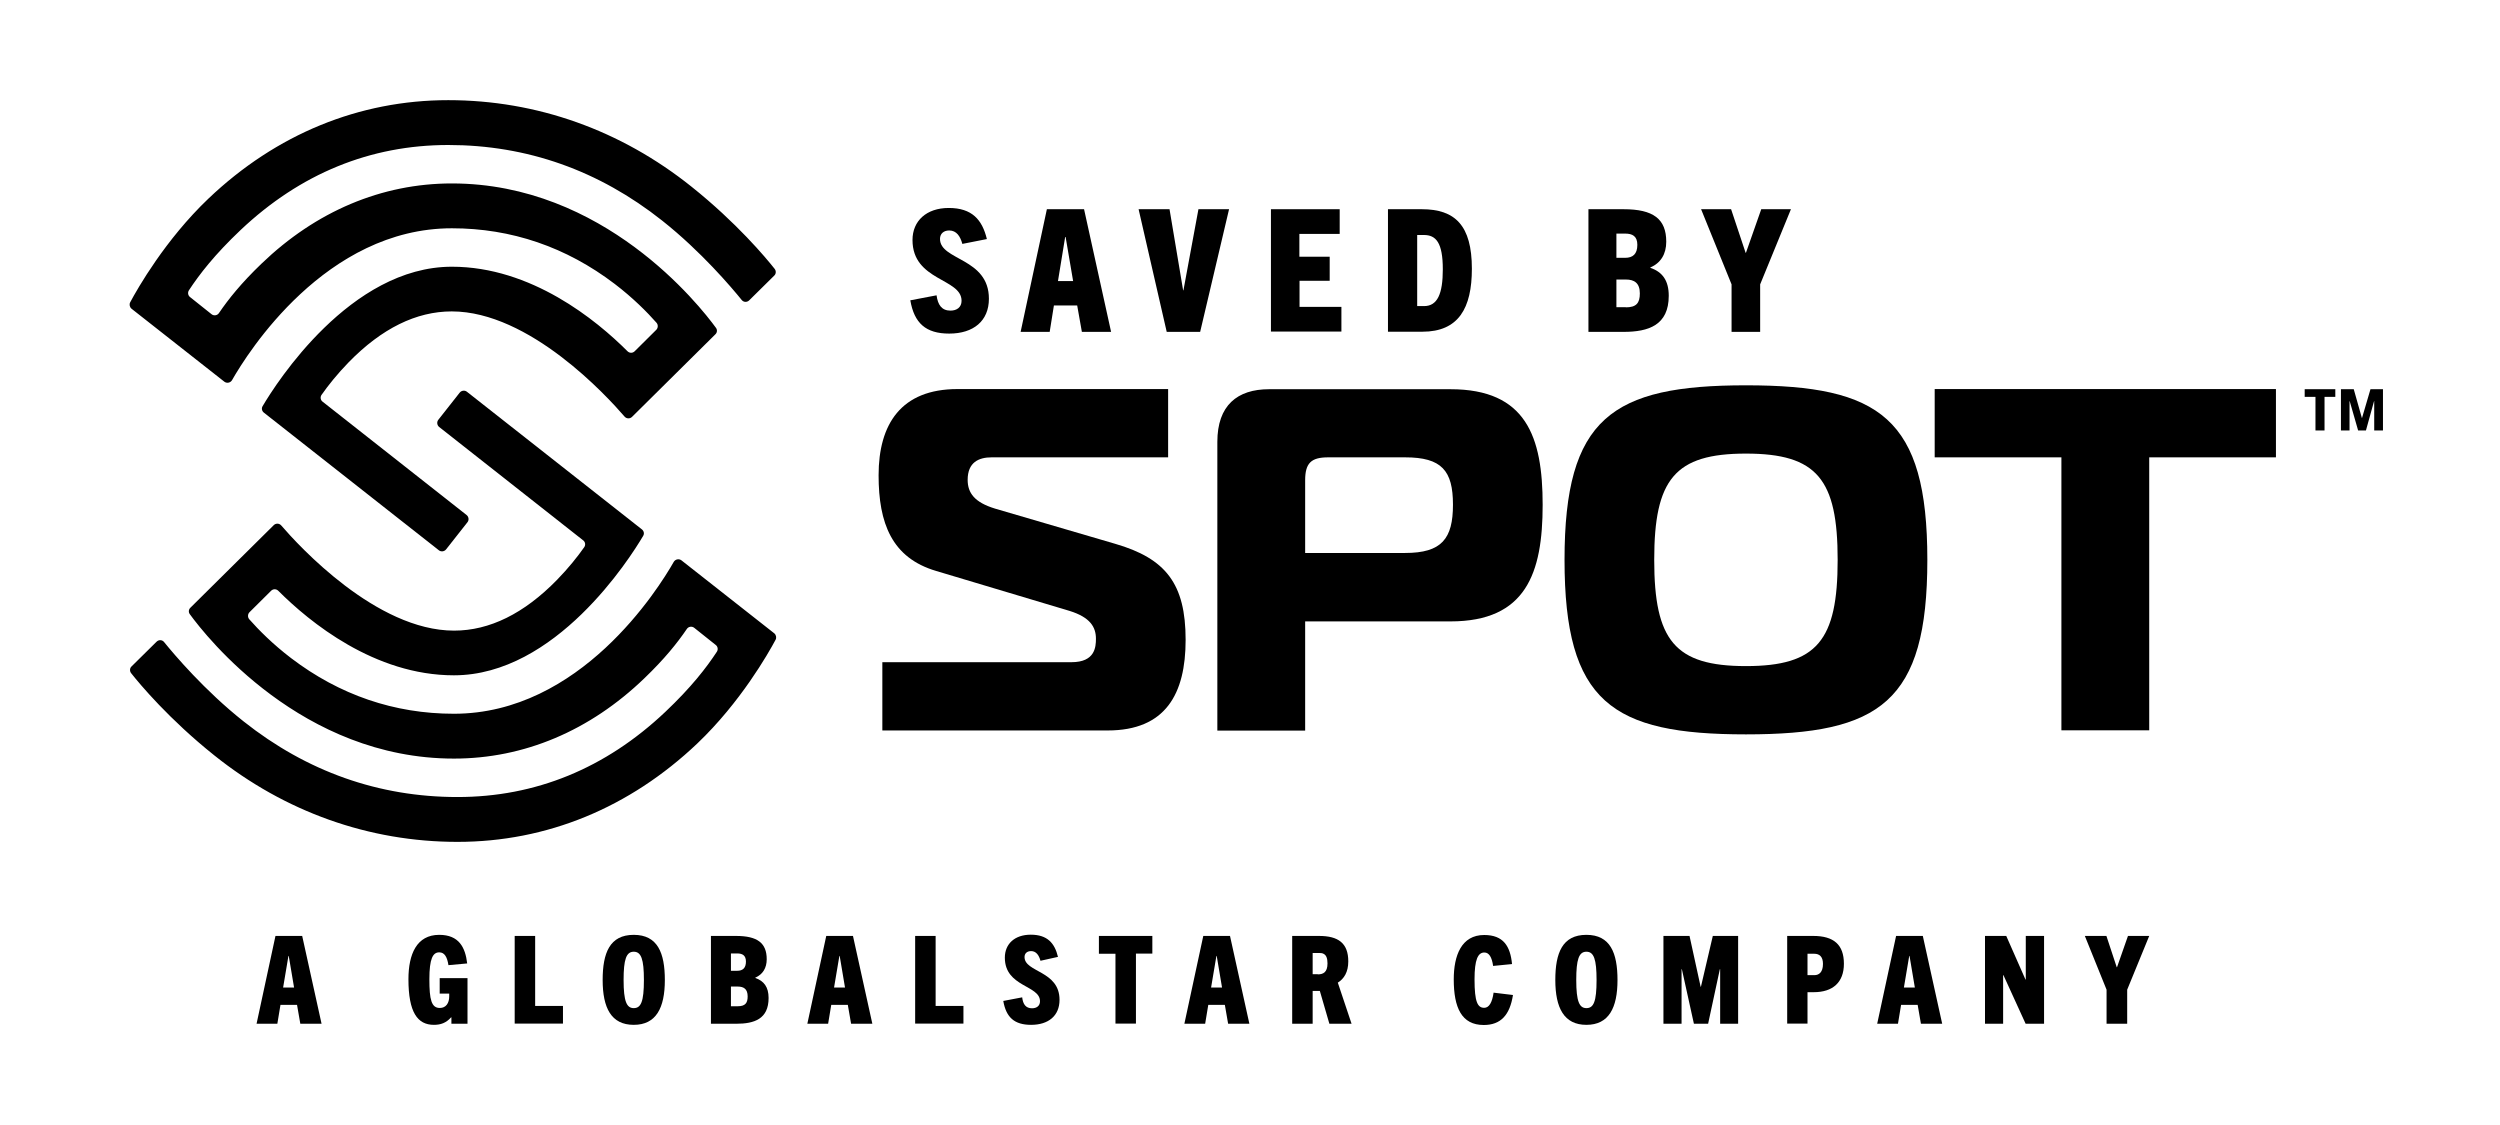
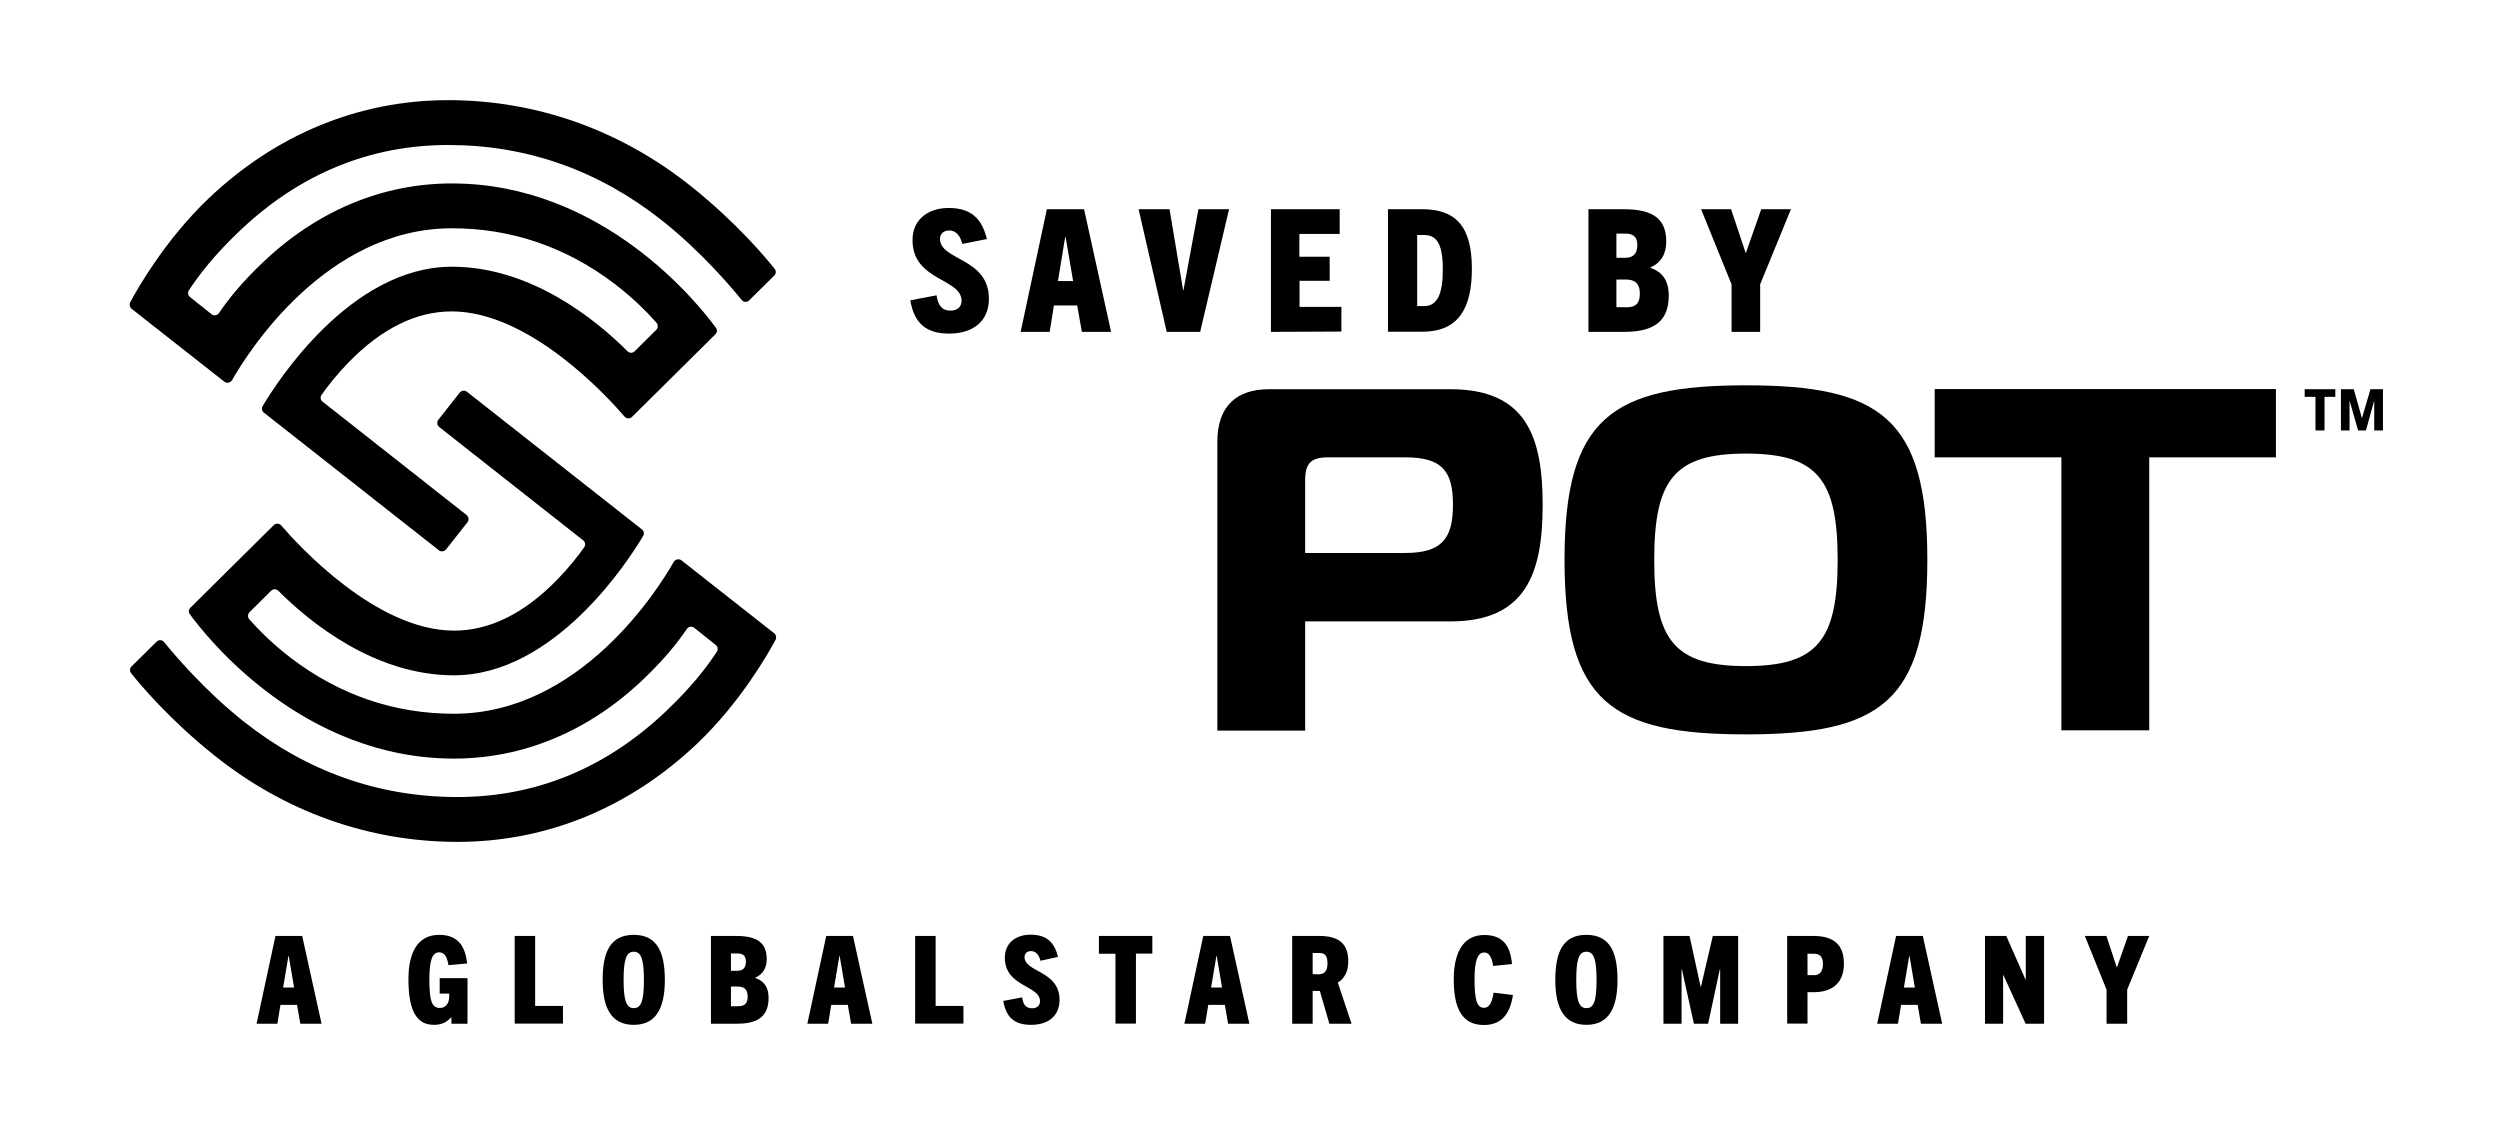
<svg xmlns="http://www.w3.org/2000/svg" version="1.1" id="Layer_5" x="0px" y="0px" viewBox="0 0 1600 720" style="enable-background:new 0 0 1600 720;" xml:space="preserve">
  <g>
    <g>
      <path d="M192.2,655.2l-2.1-12.1h-10.6l-2,12.1h-13.3l12.1-56.2h17.1l12.4,56.2H192.2z M181.2,632h7l-3.4-20.2h-0.2L181.2,632z" />
      <path d="M288.9,655.2v-4.1h-0.2c-3.2,3.6-6.7,4.8-11,4.8c-10.5,0-16.3-8-16.3-29.2c0-16.1,5.3-28.4,19.7-28.4    c12.7,0,16.7,8.1,17.9,18.3l-12,1.1c-0.8-5.1-2.4-8.2-5.9-8.2c-4.1,0-6.3,4.1-6.3,17.2s1.3,18.4,6.7,18.4c3.9,0,6-3.1,6-7.4    c0-0.5,0-1.3,0-1.8h-6.1V626h17.8v29.2H288.9z" />
      <path d="M329.4,655.2V599h13.1v44.8h17.8v11.3H329.4z" />
      <path d="M385.7,627.2c0-17.3,4.5-28.9,19.9-28.9c15.3,0,19.9,11.6,19.9,28.9c0,17.9-5.6,28.7-19.9,28.7    C391.2,655.9,385.7,645.1,385.7,627.2z M412.1,627.2c0-13.2-1.7-18.1-6.5-18.1c-4.8,0-6.5,4.9-6.5,18.1c0,13.8,2,18,6.5,18    C410.2,645.2,412.1,641.1,412.1,627.2z" />
      <path d="M455,655.2V599h16.1c13.6,0,19.6,4.5,19.6,14.9c0,5.6-2.5,9.7-7.3,11.8v0.2c5.5,1.9,8.5,5.8,8.5,12.8    c0,13.5-9.2,16.5-20.7,16.5H455z M471.8,621.3c3.5,0,5.6-1.7,5.6-5.9c0-4-2.3-5.2-5.6-5.2h-4v11.1H471.8z M472.1,644    c4.8,0,6.4-2,6.4-6.3c0-4.8-2.6-6.3-6.3-6.3h-4.4V644H472.1z" />
      <path d="M544.7,655.2l-2.1-12.1H532l-2,12.1h-13.3l12.1-56.2h17.1l12.4,56.2H544.7z M533.8,632h7l-3.4-20.2h-0.2L533.8,632z" />
      <path d="M585.7,655.2V599h13.1v44.8h17.8v11.3H585.7z" />
      <path d="M665.9,614.9c-0.9-3.4-2.7-6.2-6-6.2c-2.6,0-4.2,1.5-4.2,3.8c0,9.9,22.4,8.6,22.4,27.4c0,10.2-7.1,16-18.2,16    c-10.7,0-16-4.8-17.8-15.3l12.1-2.3c0.5,4.4,2.3,7,6.3,7c2.9,0,5.1-1.5,5.1-4.5c0-10.4-22.5-9-22.5-27.9c0-8.8,6.3-14.7,16.6-14.7    c10.6,0,15.3,5.4,17.4,14.2L665.9,614.9z" />
      <path d="M713.9,655.2v-44.8h-10.6V599h34.2v11.3H727v44.8H713.9z" />
      <path d="M786,655.2l-2.1-12.1h-10.6l-2,12.1H758l12.1-56.2h17.1l12.4,56.2H786z M775.1,632h7l-3.4-20.2h-0.2L775.1,632z" />
      <path d="M850.8,655.2l-6.1-21h-4.6v21H827V599h17.2c12.3,0,18.7,4.6,18.7,16.3c0,6.8-2.7,11.1-6.7,13.6l8.8,26.3H850.8z     M843.4,623.6c3.4,0,6.2-1.3,6.2-7c0-6.9-3.6-6.7-5.9-6.7h-3.6v13.6H843.4z" />
      <path d="M968.3,636.8c-2,12.8-7.8,19.2-18.7,19.2c-14.2,0-19.2-11.1-19.2-29.2c0-15.3,4.9-28.4,19.5-28.4    c12.3,0,16.7,7.2,17.8,18.6l-12.1,1.2c-0.8-5.6-2.6-8.6-5.6-8.6c-4.1,0-6.3,4.4-6.3,17.2c0,14.6,2,18.2,6.2,18.2    c3.1,0,5.1-3.4,6-9.7L968.3,636.8z" />
      <path d="M995.4,627.2c0-17.3,4.5-28.9,19.9-28.9c15.3,0,19.9,11.6,19.9,28.9c0,17.9-5.6,28.7-19.9,28.7    C1001,655.9,995.4,645.1,995.4,627.2z M1021.8,627.2c0-13.2-1.7-18.1-6.5-18.1c-4.8,0-6.5,4.9-6.5,18.1c0,13.8,2,18,6.5,18    C1019.9,645.2,1021.8,641.1,1021.8,627.2z" />
      <path d="M1100.9,655.2v-34.9h-0.2l-7.5,34.9h-9.1l-7.7-34.9h-0.2v34.9h-11.6V599h16.7l7.1,32.5h0.2l7.6-32.5h16.2v56.2H1100.9z" />
      <path d="M1143.8,655.2V599h16.7c13.1,0,19.6,5.6,19.6,17.8c0,11.9-7.1,18.2-19.3,18.2h-4v20.1H1143.8z M1161.2,624.1    c2.9,0,5.5-1.8,5.5-7.2c0-4.7-2.3-6.5-5.6-6.5h-4.3v13.7H1161.2z" />
      <path d="M1229.4,655.2l-2.1-12.1h-10.6l-2,12.1h-13.3l12.1-56.2h17.1l12.4,56.2H1229.4z M1218.5,632h7l-3.4-20.2h-0.2L1218.5,632z    " />
      <path d="M1296.4,655.2l-14.2-31.1h-0.2v31.1h-11.6V599h13.6l12.3,27.9h0.2V599h11.7v56.2H1296.4z" />
      <path d="M1348.2,655.2v-21.8l-13.9-34.4h13.8l6.6,20h0.2l7-20h13.6l-14.1,34.4v21.8H1348.2z" />
    </g>
    <g>
      <g>
        <path d="M286.9,64.1c56.6,0,110.5,19.2,155.7,55.4c28.8,23,47.6,45.5,53.2,52.6c1,1.3,0.9,3.2-0.3,4.3l-16,15.8     c-1.4,1.4-3.6,1.3-4.8-0.2c-6.4-7.9-25.9-31-50.9-50.8c-40.5-32.1-86.5-48.4-136.9-48.4c-49.9,0-94.7,18.3-132.9,54.4     c-16.7,15.8-26.4,28.4-33.1,38.6c-0.9,1.4-0.6,3.3,0.7,4.3l13.8,11c1.5,1.2,3.7,0.8,4.7-0.7c6.2-9.1,14.3-19.2,27.2-31.6     c34.9-33.6,77-51.4,121.9-51.4c97.2,0,158.5,78,169,92.4c1,1.3,0.8,3.1-0.4,4.2l-53.3,52.8c-1.3,1.3-3.5,1.3-4.8-0.2     c-11-12.8-60.8-67.3-110.6-67.3c-22.7,0-44.8,10.9-65.9,32.5c-7.3,7.5-13.2,14.9-17.4,20.9c-1,1.4-0.7,3.4,0.7,4.4l92.1,72.5     c1.4,1.1,1.7,3.2,0.6,4.6l-13.7,17.4c-1.1,1.4-3.2,1.7-4.6,0.6l-112-88.1c-1.3-1-1.7-2.8-0.8-4.2c8.6-14.6,56.1-89.2,121.1-89.2     c50.8,0,92.4,34.1,112.4,54.1c1.3,1.3,3.3,1.3,4.6,0l13.8-13.7c1.2-1.2,1.3-3.2,0.2-4.5c-6-6.8-15-15.9-26.8-24.9     c-31-23.6-66.1-35.6-104.2-35.6c-80.8,0-130.8,79.8-140.7,97.2c-1,1.7-3.3,2.2-4.9,1l-59.4-46.7c-1.2-1-1.6-2.7-0.9-4.1     c4.7-8.8,22.5-40.1,50.1-66.4C176.8,85.8,229.9,64.1,286.9,64.1z" />
      </g>
      <g>
        <path d="M292.8,538.8c-56.6,0-110.5-19.2-155.7-55.4c-28.8-23-47.6-45.5-53.2-52.6c-1-1.3-0.9-3.2,0.3-4.3l16-15.8     c1.4-1.4,3.6-1.3,4.8,0.2c6.4,7.9,25.9,31,50.9,50.8c40.5,32.1,86.5,48.4,136.9,48.4c49.9,0,94.7-18.3,132.9-54.4     c16.7-15.8,26.4-28.4,33.1-38.6c0.9-1.4,0.6-3.3-0.7-4.3l-13.8-11c-1.5-1.2-3.7-0.8-4.7,0.7c-6.2,9.1-14.3,19.2-27.2,31.6     c-34.9,33.6-77,51.4-121.9,51.4c-97.2,0-158.5-78-169-92.4c-1-1.3-0.8-3.1,0.4-4.2l53.3-52.8c1.3-1.3,3.5-1.3,4.8,0.2     c11,12.8,60.8,67.3,110.6,67.3c22.7,0,44.8-10.9,65.9-32.5c7.3-7.5,13.2-14.9,17.4-20.9c1-1.4,0.7-3.4-0.7-4.4l-92.1-72.5     c-1.4-1.1-1.7-3.2-0.6-4.6l13.7-17.4c1.1-1.4,3.2-1.7,4.6-0.6l112,88.1c1.3,1,1.7,2.8,0.8,4.2c-8.6,14.6-56.1,89.2-121.1,89.2     c-50.8,0-92.4-34.1-112.4-54.1c-1.3-1.3-3.3-1.3-4.6,0l-13.8,13.7c-1.2,1.2-1.3,3.2-0.2,4.5c6,6.8,15,15.9,26.8,24.9     c31,23.6,66.1,35.6,104.2,35.6c80.8,0,130.8-79.8,140.7-97.2c1-1.7,3.3-2.2,4.9-1l59.4,46.7c1.2,1,1.6,2.7,0.9,4.1     c-4.7,8.8-22.5,40.1-50.1,66.4C402.9,517,349.9,538.8,292.8,538.8z" />
      </g>
    </g>
    <g>
      <g>
        <path d="M615.9,156.1c-1.3-4.8-3.7-8.6-8.4-8.6c-3.6,0-5.9,2.1-5.9,5.4c0,13.9,31.3,12,31.3,38.3c0,14.2-9.9,22.3-25.4,22.3     c-15,0-22.4-6.7-24.9-21.3l16.8-3.2c0.8,6.1,3.3,9.8,8.9,9.8c4,0,7.1-2.1,7.1-6.3c0-14.5-31.4-12.6-31.4-38.9     c0-12.2,8.9-20.5,23.2-20.5c14.9,0,21.4,7.5,24.4,19.9L615.9,156.1z" />
        <path d="M692.4,212.4l-3-16.9h-14.9l-2.7,16.9h-18.6l16.8-78.5h23.8l17.3,78.5H692.4z M677.1,179.9h9.7l-4.8-28.2h-0.3     L677.1,179.9z" />
        <path d="M746.7,212.4l-18-78.5h19.8l8.7,51.9h0.2l9.6-51.9h19.6l-18.5,78.5H746.7z" />
-         <path d="M813.4,212.4v-78.5h44v15.8h-25.8v14.6H851v15.4h-19.3v16.7h26.8v15.8H813.4z" />
+         <path d="M813.4,212.4v-78.5h44v15.8h-25.8v14.6H851v15.4h-19.3v16.7h26.8v15.8z" />
        <path d="M888.3,212.4v-78.5h21.7c21.2,0,32,10.3,32,38.1c0,25.2-8.5,40.3-31.7,40.3H888.3z M911.4,195.9c8.6,0,12-7.9,12-23.5     c0-17.2-4.4-22-12.1-22H907v45.5H911.4z" />
        <path d="M1016.6,212.4v-78.5h22.5c19,0,27.3,6.2,27.3,20.8c0,7.9-3.5,13.6-10.2,16.5v0.2c7.7,2.6,11.8,8.1,11.8,17.9     c0,18.8-12.9,23.1-28.9,23.1H1016.6z M1040.1,165c4.9,0,7.8-2.4,7.8-8.3c0-5.6-3.2-7.2-7.8-7.2h-5.6V165H1040.1z M1040.5,196.7     c6.7,0,9-2.7,9-8.9c0-6.7-3.6-8.9-8.9-8.9h-6.1v17.7H1040.5z" />
        <path d="M1108.2,212.4V182l-19.5-48.1h19.2l9.3,27.9h0.2l9.8-27.9h19l-19.7,48.1v30.4H1108.2z" />
      </g>
      <g>
-         <path d="M564.7,423.8h121.1c15,0,15.6-9.7,15.6-15c0-7.5-3.7-13.7-16.8-17.8l-85.5-25.6c-28.4-8.4-36.8-30.6-36.8-61.2     c0-32.8,14.4-55.2,50.5-55.2h134.8v43.7h-113c-8.1,0-15.3,3.1-15.3,14.4c0,8.4,4.4,14.4,17.5,18.4l76.8,22.5     c32.5,9.4,45.2,25.6,45.2,61.5c0,34.6-12.8,58-49.9,58H564.7V423.8z" />
        <path d="M779.1,467.5V282.8c0-23.4,12.8-33.7,33.1-33.7h116.1c48.4,0,59,30.3,59,74s-10.6,74.6-59,74.6h-93v69.9H779.1z      M899.3,353.9c23.4,0,30.6-9.1,30.6-30.9c0-21.8-7.2-30.3-30.6-30.3H850c-10.9,0-14.7,3.7-14.7,14.7v46.5H899.3z" />
        <path d="M1233.5,358.3c0,91.1-30.3,111.7-116.1,111.7c-85.8,0-116.1-20.6-116.1-111.7c0-90.8,30.3-111.7,116.1-111.7     C1203.2,246.6,1233.5,267.5,1233.5,358.3z M1117.4,426.3c45.6,0,58.7-16.5,58.7-68s-13.1-68-58.7-68c-45.6,0-58.7,16.5-58.7,68     S1071.8,426.3,1117.4,426.3z" />
        <path d="M1319.3,467.5V292.7h-81.1v-43.7h218.4v43.7h-81.1v174.7H1319.3z" />
      </g>
    </g>
    <g>
      <path d="M1481.9,275.5V254h-6.9v-4.9h19.6v4.9h-6.9v21.5H1481.9z M1519.5,275.5v-18.8h-0.1l-5.2,18.8h-5l-5.4-18.8h-0.1v18.8h-5.5    v-26.4h8.2l5.2,18.4h0.1l5.4-18.4h8v26.4H1519.5z" />
    </g>
  </g>
</svg>